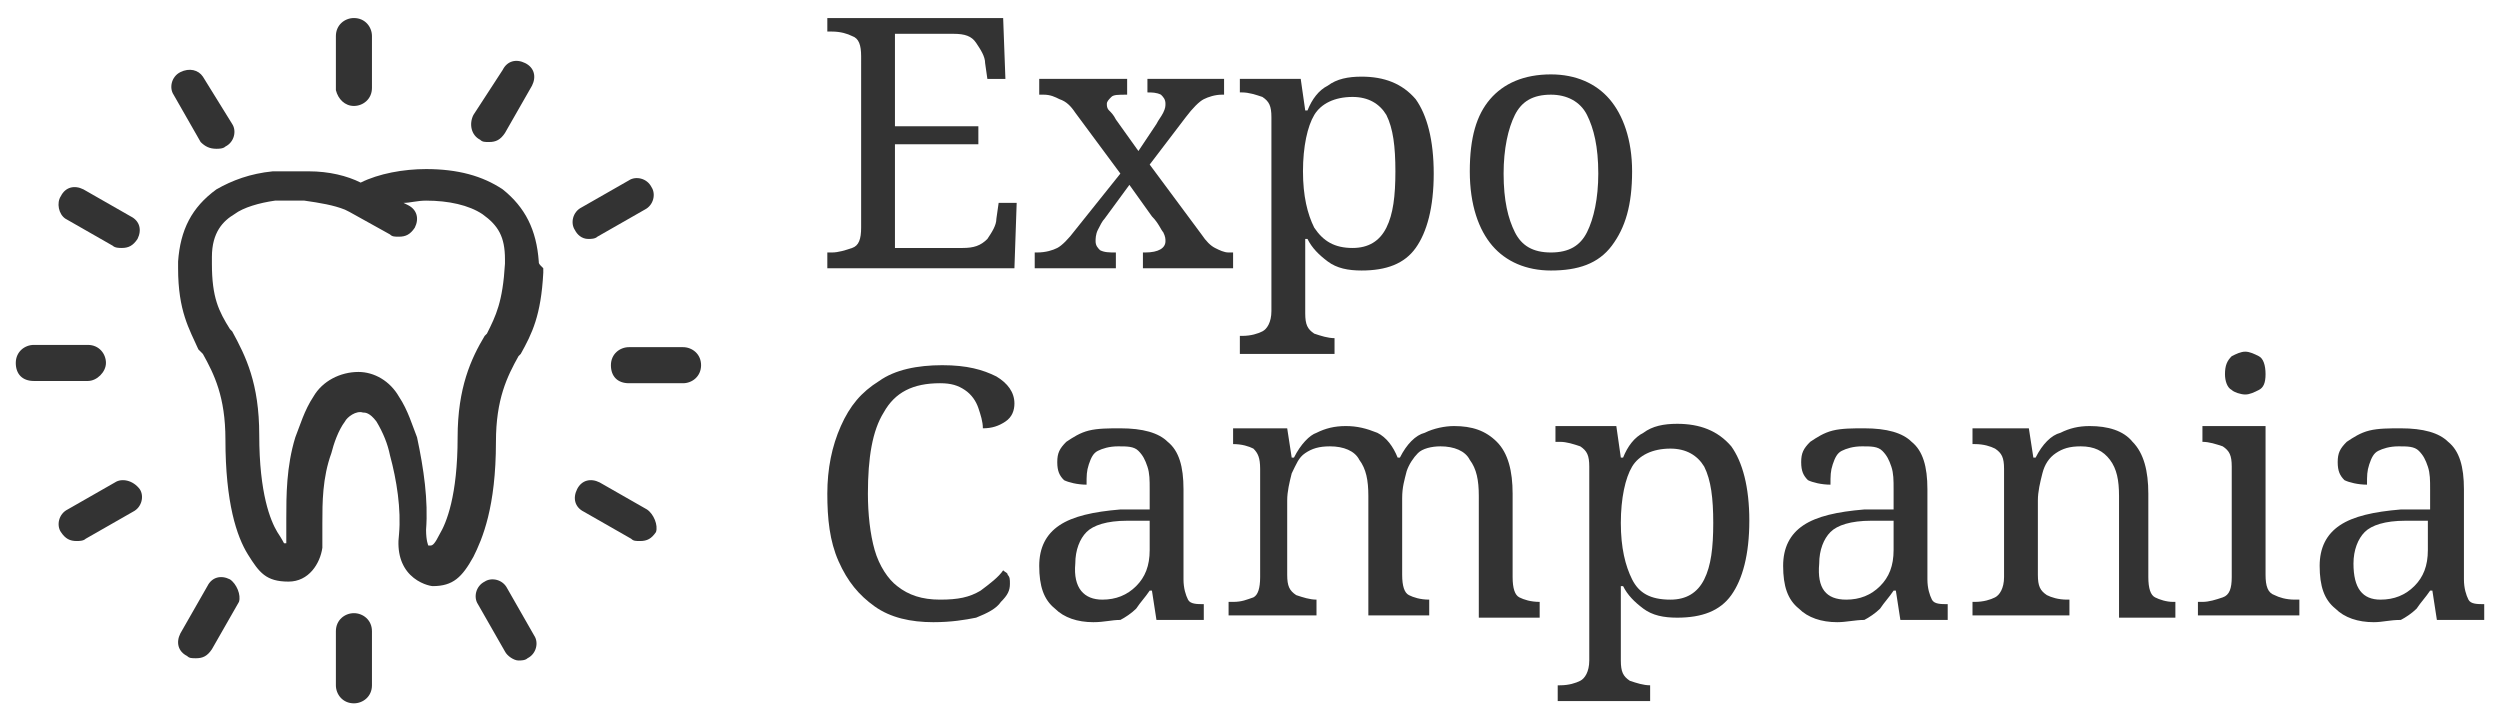
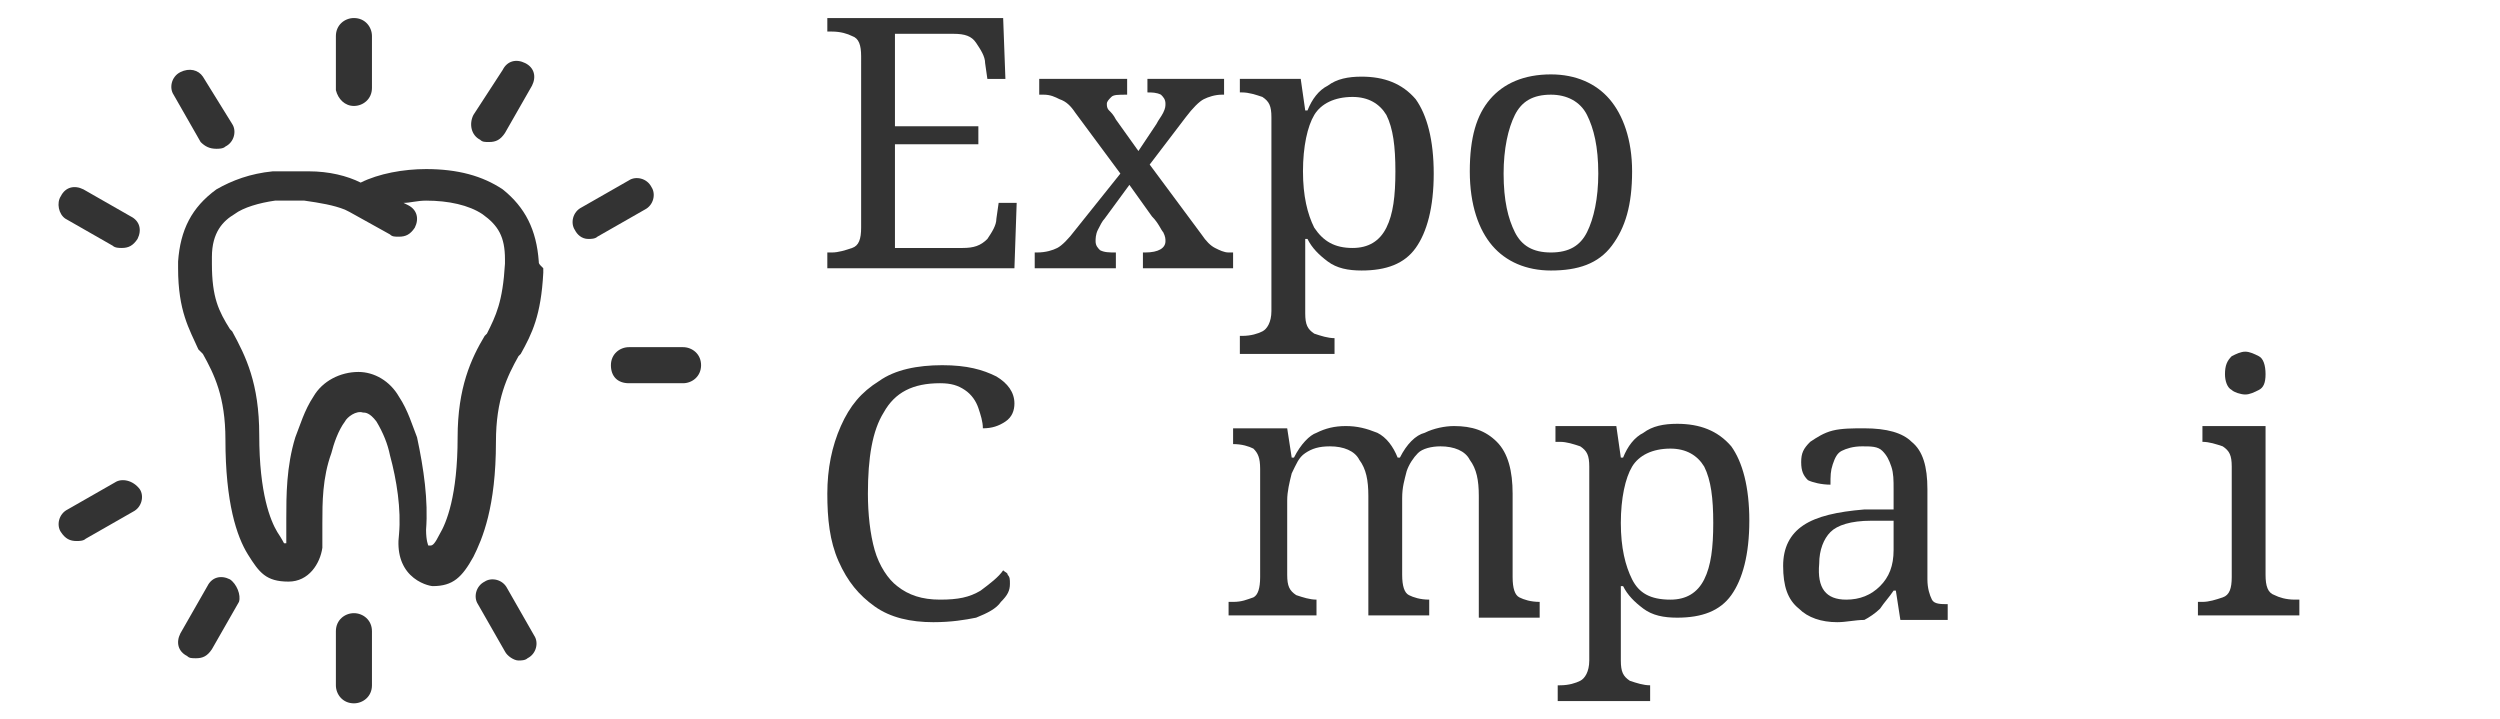
<svg xmlns="http://www.w3.org/2000/svg" version="1.1" id="Livello_1" x="0px" y="0px" viewBox="0 0 110.9 31.9" enable-background="new 0 0 110.9 31.9" xml:space="preserve">
  <g>
    <g>
      <path fill="#333333" d="M36.7,11.9v-0.7h0.2c0.3,0,0.6-0.1,0.9-0.2c0.3-0.1,0.4-0.4,0.4-0.9V2.5c0-0.5-0.1-0.8-0.4-0.9    c-0.2-0.1-0.5-0.2-0.9-0.2h-0.2V0.8h7.8l0.1,2.7h-0.8l-0.1-0.7c0-0.3-0.2-0.6-0.4-0.9c-0.2-0.3-0.5-0.4-1-0.4h-2.6v4.1h3.7v0.8    h-3.7v4.6h3c0.5,0,0.8-0.1,1.1-0.4c0.2-0.3,0.4-0.6,0.4-0.9l0.1-0.7h0.8L45,11.9H36.7z" />
      <path fill="#333333" d="M45.9,11.9v-0.7H46c0.4,0,0.7-0.1,0.9-0.2c0.2-0.1,0.5-0.4,0.8-0.8l2-2.5l-2-2.7c-0.2-0.3-0.4-0.5-0.7-0.6    c-0.2-0.1-0.4-0.2-0.7-0.2h-0.2V3.5h3.9v0.7h0c-0.4,0-0.6,0-0.7,0.1c-0.1,0.1-0.2,0.2-0.2,0.3c0,0.1,0,0.2,0.1,0.3    c0.1,0.1,0.2,0.2,0.3,0.4l1,1.4l0.8-1.2c0.1-0.2,0.2-0.3,0.3-0.5c0.1-0.2,0.1-0.3,0.1-0.4c0-0.2-0.1-0.3-0.2-0.4    c-0.2-0.1-0.4-0.1-0.6-0.1h0V3.5h3.4v0.7h-0.1c-0.3,0-0.6,0.1-0.8,0.2c-0.2,0.1-0.5,0.4-0.8,0.8L51,7.3l2.3,3.1    c0.2,0.3,0.4,0.5,0.6,0.6c0.2,0.1,0.4,0.2,0.6,0.2h0.2v0.7h-4v-0.7h0.1c0.6,0,0.9-0.2,0.9-0.5c0-0.1,0-0.2-0.1-0.4    c-0.1-0.1-0.2-0.4-0.5-0.7l-1-1.4L49,9.7c-0.1,0.1-0.2,0.3-0.3,0.5c-0.1,0.2-0.1,0.4-0.1,0.5c0,0.2,0.1,0.3,0.2,0.4    c0.2,0.1,0.4,0.1,0.7,0.1h0v0.7H45.9z" />
      <path fill="#333333" d="M55,15.6v-0.7h0.1c0.4,0,0.7-0.1,0.9-0.2c0.2-0.1,0.4-0.4,0.4-0.9V5.2c0-0.5-0.1-0.7-0.4-0.9    c-0.3-0.1-0.6-0.2-0.9-0.2H55V3.5h2.7l0.2,1.4h0.1c0.2-0.5,0.5-0.9,0.9-1.1c0.4-0.3,0.9-0.4,1.5-0.4c1,0,1.8,0.3,2.4,1    c0.5,0.7,0.8,1.8,0.8,3.3c0,1.5-0.3,2.6-0.8,3.3c-0.5,0.7-1.3,1-2.4,1c-0.6,0-1.1-0.1-1.5-0.4c-0.4-0.3-0.7-0.6-0.9-1h-0.1    c0,0.3,0,0.6,0,1c0,0.3,0,0.6,0,0.8v1.5c0,0.5,0.1,0.7,0.4,0.9c0.3,0.1,0.6,0.2,0.9,0.2h0v0.7H55z M60,11c0.7,0,1.2-0.3,1.5-0.9    c0.3-0.6,0.4-1.4,0.4-2.5c0-1.1-0.1-1.9-0.4-2.5c-0.3-0.5-0.8-0.8-1.5-0.8c-0.8,0-1.4,0.3-1.7,0.8c-0.3,0.5-0.5,1.4-0.5,2.5    c0,1.1,0.2,1.9,0.5,2.5C58.7,10.7,59.2,11,60,11z" />
      <path fill="#333333" d="M68.8,12c-1.1,0-2-0.4-2.6-1.1c-0.6-0.7-1-1.8-1-3.3c0-1.5,0.3-2.5,0.9-3.2c0.6-0.7,1.5-1.1,2.7-1.1    c1.1,0,2,0.4,2.6,1.1c0.6,0.7,1,1.8,1,3.2c0,1.5-0.3,2.5-0.9,3.3C70.9,11.7,70,12,68.8,12z M68.8,11.2c0.8,0,1.3-0.3,1.6-0.9    c0.3-0.6,0.5-1.5,0.5-2.6c0-1.2-0.2-2-0.5-2.6c-0.3-0.6-0.9-0.9-1.6-0.9c-0.8,0-1.3,0.3-1.6,0.9c-0.3,0.6-0.5,1.5-0.5,2.6    c0,1.2,0.2,2,0.5,2.6C67.5,10.9,68,11.2,68.8,11.2z" />
      <path fill="#333333" d="M41.4,27.6c-1,0-1.9-0.2-2.6-0.7c-0.7-0.5-1.2-1.1-1.6-2c-0.4-0.9-0.5-1.9-0.5-3c0-1.1,0.2-2.1,0.6-3    c0.4-0.9,0.9-1.5,1.7-2c0.7-0.5,1.7-0.7,2.8-0.7c1.1,0,1.8,0.2,2.4,0.5c0.5,0.3,0.8,0.7,0.8,1.2c0,0.3-0.1,0.6-0.4,0.8    c-0.3,0.2-0.6,0.3-1,0.3c0-0.3-0.1-0.6-0.2-0.9c-0.1-0.3-0.3-0.6-0.6-0.8c-0.3-0.2-0.6-0.3-1.1-0.3c-1.2,0-2,0.4-2.5,1.3    c-0.5,0.8-0.7,2-0.7,3.6c0,0.9,0.1,1.8,0.3,2.5c0.2,0.7,0.6,1.3,1,1.6c0.5,0.4,1.1,0.6,1.9,0.6c0.8,0,1.3-0.1,1.8-0.4    c0.4-0.3,0.8-0.6,1-0.9c0.1,0.1,0.2,0.1,0.2,0.2c0.1,0.1,0.1,0.2,0.1,0.4c0,0.3-0.1,0.5-0.4,0.8c-0.2,0.3-0.6,0.5-1.1,0.7    C42.8,27.5,42.2,27.6,41.4,27.6z" />
-       <path fill="#333333" d="M48.5,27.6c-0.7,0-1.3-0.2-1.7-0.6c-0.5-0.4-0.7-1-0.7-1.9c0-0.8,0.3-1.4,0.9-1.8c0.6-0.4,1.5-0.6,2.7-0.7    l1.3,0v-0.9c0-0.4,0-0.7-0.1-1c-0.1-0.3-0.2-0.5-0.4-0.7c-0.2-0.2-0.5-0.2-0.9-0.2c-0.4,0-0.7,0.1-0.9,0.2    c-0.2,0.1-0.3,0.3-0.4,0.6c-0.1,0.3-0.1,0.5-0.1,0.9c-0.4,0-0.8-0.1-1-0.2c-0.2-0.2-0.3-0.4-0.3-0.8c0-0.4,0.1-0.6,0.4-0.9    c0.3-0.2,0.6-0.4,1-0.5c0.4-0.1,0.9-0.1,1.4-0.1c1,0,1.7,0.2,2.1,0.6c0.5,0.4,0.7,1.1,0.7,2.1v4c0,0.4,0.1,0.7,0.2,0.9    c0.1,0.2,0.4,0.2,0.7,0.2h0v0.7h-2.1l-0.2-1.3H51c-0.2,0.3-0.4,0.5-0.6,0.8c-0.2,0.2-0.5,0.4-0.7,0.5C49.3,27.5,49,27.6,48.5,27.6    z M48.9,26.6c0.6,0,1.1-0.2,1.5-0.6c0.4-0.4,0.6-0.9,0.6-1.6v-1.3l-1,0c-0.9,0-1.5,0.2-1.8,0.5c-0.3,0.3-0.5,0.8-0.5,1.4    C47.6,26.1,48.1,26.6,48.9,26.6z" />
      <path fill="#333333" d="M54.5,27.4v-0.7h0.2c0.4,0,0.6-0.1,0.9-0.2c0.2-0.1,0.3-0.4,0.3-0.9v-4.8c0-0.5-0.1-0.7-0.3-0.9    c-0.2-0.1-0.5-0.2-0.9-0.2h0v-0.7h2.4l0.2,1.3h0.1c0.3-0.6,0.7-1,1-1.1c0.4-0.2,0.8-0.3,1.3-0.3c0.5,0,0.9,0.1,1.4,0.3    c0.4,0.2,0.7,0.6,0.9,1.1h0.1c0.3-0.6,0.7-1,1.1-1.1c0.4-0.2,0.9-0.3,1.3-0.3c0.8,0,1.4,0.2,1.9,0.7c0.5,0.5,0.7,1.3,0.7,2.3v3.7    c0,0.5,0.1,0.8,0.3,0.9c0.2,0.1,0.5,0.2,0.9,0.2h0v0.7h-2.7V22c0-0.7-0.1-1.2-0.4-1.6c-0.2-0.4-0.7-0.6-1.3-0.6    c-0.4,0-0.8,0.1-1,0.3c-0.2,0.2-0.4,0.5-0.5,0.8c-0.1,0.4-0.2,0.7-0.2,1.2v3.4c0,0.5,0.1,0.8,0.3,0.9c0.2,0.1,0.5,0.2,0.9,0.2h0    v0.7h-2.7V22c0-0.7-0.1-1.2-0.4-1.6c-0.2-0.4-0.7-0.6-1.3-0.6c-0.5,0-0.8,0.1-1.1,0.3c-0.3,0.2-0.4,0.5-0.6,0.9    c-0.1,0.4-0.2,0.8-0.2,1.2v3.3c0,0.5,0.1,0.7,0.4,0.9c0.3,0.1,0.6,0.2,0.9,0.2h0v0.7H54.5z" />
      <path fill="#333333" d="M69.1,31.1v-0.7h0.1c0.4,0,0.7-0.1,0.9-0.2c0.2-0.1,0.4-0.4,0.4-0.9v-8.6c0-0.5-0.1-0.7-0.4-0.9    c-0.3-0.1-0.6-0.2-0.9-0.2H69v-0.7h2.7l0.2,1.4h0.1c0.2-0.5,0.5-0.9,0.9-1.1c0.4-0.3,0.9-0.4,1.5-0.4c1,0,1.8,0.3,2.4,1    c0.5,0.7,0.8,1.8,0.8,3.3c0,1.5-0.3,2.6-0.8,3.3c-0.5,0.7-1.3,1-2.4,1c-0.6,0-1.1-0.1-1.5-0.4c-0.4-0.3-0.7-0.6-0.9-1h-0.1    c0,0.3,0,0.6,0,1c0,0.3,0,0.6,0,0.8v1.5c0,0.5,0.1,0.7,0.4,0.9c0.3,0.1,0.6,0.2,0.9,0.2h0v0.7H69.1z M74.1,26.6    c0.7,0,1.2-0.3,1.5-0.9c0.3-0.6,0.4-1.4,0.4-2.5c0-1.1-0.1-1.9-0.4-2.5c-0.3-0.5-0.8-0.8-1.5-0.8c-0.8,0-1.4,0.3-1.7,0.8    c-0.3,0.5-0.5,1.4-0.5,2.5c0,1.1,0.2,1.9,0.5,2.5C72.7,26.3,73.2,26.6,74.1,26.6z" />
      <path fill="#333333" d="M81.5,27.6c-0.7,0-1.3-0.2-1.7-0.6c-0.5-0.4-0.7-1-0.7-1.9c0-0.8,0.3-1.4,0.9-1.8c0.6-0.4,1.5-0.6,2.7-0.7    l1.3,0v-0.9c0-0.4,0-0.7-0.1-1c-0.1-0.3-0.2-0.5-0.4-0.7c-0.2-0.2-0.5-0.2-0.9-0.2c-0.4,0-0.7,0.1-0.9,0.2    c-0.2,0.1-0.3,0.3-0.4,0.6c-0.1,0.3-0.1,0.5-0.1,0.9c-0.4,0-0.8-0.1-1-0.2c-0.2-0.2-0.3-0.4-0.3-0.8c0-0.4,0.1-0.6,0.4-0.9    c0.3-0.2,0.6-0.4,1-0.5c0.4-0.1,0.9-0.1,1.4-0.1c1,0,1.7,0.2,2.1,0.6c0.5,0.4,0.7,1.1,0.7,2.1v4c0,0.4,0.1,0.7,0.2,0.9    c0.1,0.2,0.4,0.2,0.7,0.2h0v0.7h-2.1l-0.2-1.3h-0.1c-0.2,0.3-0.4,0.5-0.6,0.8c-0.2,0.2-0.5,0.4-0.7,0.5    C82.3,27.5,81.9,27.6,81.5,27.6z M81.9,26.6c0.6,0,1.1-0.2,1.5-0.6c0.4-0.4,0.6-0.9,0.6-1.6v-1.3l-1,0c-0.9,0-1.5,0.2-1.8,0.5    c-0.3,0.3-0.5,0.8-0.5,1.4C80.6,26.1,81,26.6,81.9,26.6z" />
-       <path fill="#333333" d="M87.5,27.4v-0.7h0.1c0.4,0,0.7-0.1,0.9-0.2c0.2-0.1,0.4-0.4,0.4-0.9v-4.8c0-0.5-0.1-0.7-0.4-0.9    c-0.2-0.1-0.5-0.2-0.9-0.2h-0.1v-0.7h2.5l0.2,1.3h0.1c0.3-0.6,0.7-1,1.1-1.1c0.4-0.2,0.8-0.3,1.3-0.3c0.8,0,1.5,0.2,1.9,0.7    c0.5,0.5,0.7,1.3,0.7,2.3v3.7c0,0.5,0.1,0.8,0.3,0.9c0.2,0.1,0.5,0.2,0.8,0.2h0.1v0.7H94V22c0-0.7-0.1-1.2-0.4-1.6    c-0.3-0.4-0.7-0.6-1.3-0.6c-0.5,0-0.8,0.1-1.1,0.3c-0.3,0.2-0.5,0.5-0.6,0.9c-0.1,0.4-0.2,0.8-0.2,1.2v3.3c0,0.5,0.1,0.7,0.4,0.9    c0.2,0.1,0.5,0.2,0.9,0.2h0.1v0.7H87.5z" />
      <path fill="#333333" d="M97.5,27.4v-0.7h0.2c0.3,0,0.6-0.1,0.9-0.2c0.3-0.1,0.4-0.4,0.4-0.9v-4.9c0-0.5-0.1-0.7-0.4-0.9    c-0.3-0.1-0.6-0.2-0.9-0.2h0v-0.7h2.8v6.6c0,0.5,0.1,0.8,0.4,0.9c0.2,0.1,0.5,0.2,0.9,0.2h0.2v0.7H97.5z M99.6,17.5    c-0.2,0-0.5-0.1-0.6-0.2c-0.2-0.1-0.3-0.4-0.3-0.7c0-0.4,0.1-0.6,0.3-0.8c0.2-0.1,0.4-0.2,0.6-0.2c0.2,0,0.4,0.1,0.6,0.2    c0.2,0.1,0.3,0.4,0.3,0.8c0,0.4-0.1,0.6-0.3,0.7C100,17.4,99.8,17.5,99.6,17.5z" />
-       <path fill="#333333" d="M105.3,27.6c-0.7,0-1.3-0.2-1.7-0.6c-0.5-0.4-0.7-1-0.7-1.9c0-0.8,0.3-1.4,0.9-1.8    c0.6-0.4,1.5-0.6,2.7-0.7l1.3,0v-0.9c0-0.4,0-0.7-0.1-1c-0.1-0.3-0.2-0.5-0.4-0.7c-0.2-0.2-0.5-0.2-0.9-0.2    c-0.4,0-0.7,0.1-0.9,0.2c-0.2,0.1-0.3,0.3-0.4,0.6c-0.1,0.3-0.1,0.5-0.1,0.9c-0.4,0-0.8-0.1-1-0.2c-0.2-0.2-0.3-0.4-0.3-0.8    c0-0.4,0.1-0.6,0.4-0.9c0.3-0.2,0.6-0.4,1-0.5c0.4-0.1,0.9-0.1,1.4-0.1c1,0,1.7,0.2,2.1,0.6c0.5,0.4,0.7,1.1,0.7,2.1v4    c0,0.4,0.1,0.7,0.2,0.9c0.1,0.2,0.4,0.2,0.7,0.2h0v0.7h-2.1l-0.2-1.3h-0.1c-0.2,0.3-0.4,0.5-0.6,0.8c-0.2,0.2-0.5,0.4-0.7,0.5    C106,27.5,105.7,27.6,105.3,27.6z M105.6,26.6c0.6,0,1.1-0.2,1.5-0.6c0.4-0.4,0.6-0.9,0.6-1.6v-1.3l-1,0c-0.9,0-1.5,0.2-1.8,0.5    c-0.3,0.3-0.5,0.8-0.5,1.4C104.4,26.1,104.8,26.6,105.6,26.6z" />
    </g>
    <g>
      <path fill="#333333" d="M23.9,11.6C23.9,11.6,23.9,11.6,23.9,11.6c-0.1-1.4-0.6-2.4-1.6-3.2c0,0,0,0,0,0c-0.9-0.6-2-0.9-3.4-0.9    c0,0,0,0,0,0c-1,0-2.1,0.2-2.9,0.6c-0.6-0.3-1.4-0.5-2.3-0.5c0,0,0,0-0.1,0l-1.4,0c0,0-0.1,0-0.1,0c-1,0.1-1.8,0.4-2.5,0.8    c0,0,0,0,0,0C8.5,9.2,8,10.2,7.9,11.6c0,0,0,0,0,0c0,0,0,0.1,0,0.1c0,0.1,0,0.1,0,0.2c0,1.9,0.5,2.7,0.9,3.6L9,15.7c0,0,0,0,0,0    c0.5,0.9,1,1.9,1,3.8c0,2.8,0.5,4.3,1,5.1c0.5,0.8,0.8,1.2,1.8,1.2c0.9,0,1.4-0.8,1.5-1.5c0-0.3,0-0.7,0-1.1c0-0.9,0-2,0.4-3.1    l0,0c0.1-0.4,0.3-1,0.6-1.4c0.1-0.2,0.5-0.5,0.8-0.4c0.1,0,0.3,0,0.6,0.4c0.3,0.5,0.5,1,0.6,1.5c0.3,1.1,0.5,2.4,0.4,3.5    c-0.1,0.8,0.1,1.4,0.5,1.8c0.4,0.4,0.9,0.5,1,0.5c0,0,0,0,0,0c0.9,0,1.3-0.4,1.8-1.3c0.4-0.8,1-2.2,1-5.1c0-1.9,0.5-2.9,1-3.8    c0,0,0,0,0,0l0.1-0.1c0.5-0.9,0.9-1.7,1-3.6c0,0,0,0,0,0c0-0.1,0-0.1,0-0.2C23.9,11.7,23.9,11.7,23.9,11.6z M21.6,14.8l-0.1,0.1    c-0.6,1-1.2,2.3-1.2,4.5c0,2.6-0.5,3.8-0.8,4.3c-0.2,0.4-0.3,0.5-0.4,0.5c0,0,0,0-0.1,0c0,0-0.1-0.2-0.1-0.7    c0.1-1.3-0.1-2.7-0.4-4.1c-0.2-0.5-0.4-1.2-0.8-1.8c-0.4-0.7-1.1-1.1-1.8-1.1c-0.8,0-1.6,0.4-2,1.1c-0.4,0.6-0.6,1.3-0.8,1.8l0,0    c-0.4,1.3-0.4,2.6-0.4,3.6c0,0.4,0,0.7,0,1c0,0,0,0,0,0c0,0,0,0.1,0,0.1c0,0-0.1,0-0.1,0c0,0-0.1-0.2-0.3-0.5    c-0.3-0.5-0.8-1.7-0.8-4.3c0-2.3-0.6-3.5-1.2-4.6l-0.1-0.1c-0.5-0.8-0.8-1.4-0.8-2.9c0,0,0-0.1,0-0.1c0-0.1,0-0.1,0-0.2    c0-1.1,0.5-1.6,1-1.9c0.4-0.3,1.1-0.5,1.8-0.6l1.3,0c0.7,0.1,1.3,0.2,1.8,0.4l0.2,0.1l1.8,1c0.1,0.1,0.2,0.1,0.4,0.1    c0.3,0,0.5-0.1,0.7-0.4c0.2-0.4,0.1-0.8-0.3-1l-0.2-0.1c0.3,0,0.6-0.1,1-0.1c0,0,0,0,0,0c1,0,1.9,0.2,2.5,0.6c0.7,0.5,1,1,1,2    c0,0,0,0.1,0,0.1c0,0,0,0.1,0,0.1C22.3,13.4,22,14,21.6,14.8z" />
      <path fill="#333333" d="M15.7,4.7c0.4,0,0.8-0.3,0.8-0.8V1.6c0-0.4-0.3-0.8-0.8-0.8c-0.4,0-0.8,0.3-0.8,0.8V4    C15,4.4,15.3,4.7,15.7,4.7z" />
      <path fill="#333333" d="M15.7,27.2c-0.4,0-0.8,0.3-0.8,0.8v2.4c0,0.4,0.3,0.8,0.8,0.8c0.4,0,0.8-0.3,0.8-0.8v-2.4    C16.5,27.5,16.1,27.2,15.7,27.2z" />
      <path fill="#333333" d="M30.3,15.4h-2.4c-0.4,0-0.8,0.3-0.8,0.8s0.3,0.8,0.8,0.8h2.4c0.4,0,0.8-0.3,0.8-0.8S30.7,15.4,30.3,15.4z" />
-       <path fill="#333333" d="M4.7,16.1c0-0.4-0.3-0.8-0.8-0.8H1.5c-0.4,0-0.8,0.3-0.8,0.8s0.3,0.8,0.8,0.8h2.4    C4.3,16.9,4.7,16.5,4.7,16.1z" />
      <path fill="#333333" d="M21.3,6.2c0.1,0.1,0.2,0.1,0.4,0.1c0.3,0,0.5-0.1,0.7-0.4l1.2-2.1c0.2-0.4,0.1-0.8-0.3-1    c-0.4-0.2-0.8-0.1-1,0.3L21,5.1C20.8,5.5,20.9,6,21.3,6.2z" />
      <path fill="#333333" d="M10.2,25.7c-0.4-0.2-0.8-0.1-1,0.3L8,28.1c-0.2,0.4-0.1,0.8,0.3,1c0.1,0.1,0.2,0.1,0.4,0.1    c0.3,0,0.5-0.1,0.7-0.4l1.2-2.1C10.7,26.4,10.5,25.9,10.2,25.7z" />
-       <path fill="#333333" d="M28.7,22.6l-2.1-1.2c-0.4-0.2-0.8-0.1-1,0.3c-0.2,0.4-0.1,0.8,0.3,1l2.1,1.2c0.1,0.1,0.2,0.1,0.4,0.1    c0.3,0,0.5-0.1,0.7-0.4C29.2,23.3,29,22.8,28.7,22.6z" />
      <path fill="#333333" d="M2.9,9.7L5,10.9C5.1,11,5.3,11,5.4,11c0.3,0,0.5-0.1,0.7-0.4c0.2-0.4,0.1-0.8-0.3-1L3.7,8.4    c-0.4-0.2-0.8-0.1-1,0.3C2.5,9,2.6,9.5,2.9,9.7z" />
      <path fill="#333333" d="M26.1,10.6c0.1,0,0.3,0,0.4-0.1l2.1-1.2c0.4-0.2,0.5-0.7,0.3-1c-0.2-0.4-0.7-0.5-1-0.3l-2.1,1.2    c-0.4,0.2-0.5,0.7-0.3,1C25.6,10.4,25.8,10.6,26.1,10.6z" />
      <path fill="#333333" d="M5.1,21.4L3,22.6c-0.4,0.2-0.5,0.7-0.3,1C2.9,23.9,3.1,24,3.4,24c0.1,0,0.3,0,0.4-0.1l2.1-1.2    c0.4-0.2,0.5-0.7,0.3-1C5.9,21.3,5.4,21.2,5.1,21.4z" />
      <path fill="#333333" d="M22.5,26.1c-0.2-0.4-0.7-0.5-1-0.3c-0.4,0.2-0.5,0.7-0.3,1l1.2,2.1c0.1,0.2,0.4,0.4,0.6,0.4    c0.1,0,0.3,0,0.4-0.1c0.4-0.2,0.5-0.7,0.3-1L22.5,26.1z" />
      <path fill="#333333" d="M9.6,6.6c0.1,0,0.3,0,0.4-0.1c0.4-0.2,0.5-0.7,0.3-1L9,3.4C8.8,3.1,8.4,3,8,3.2c-0.4,0.2-0.5,0.7-0.3,1    l1.2,2.1C9.1,6.5,9.3,6.6,9.6,6.6z" />
    </g>
  </g>
</svg>